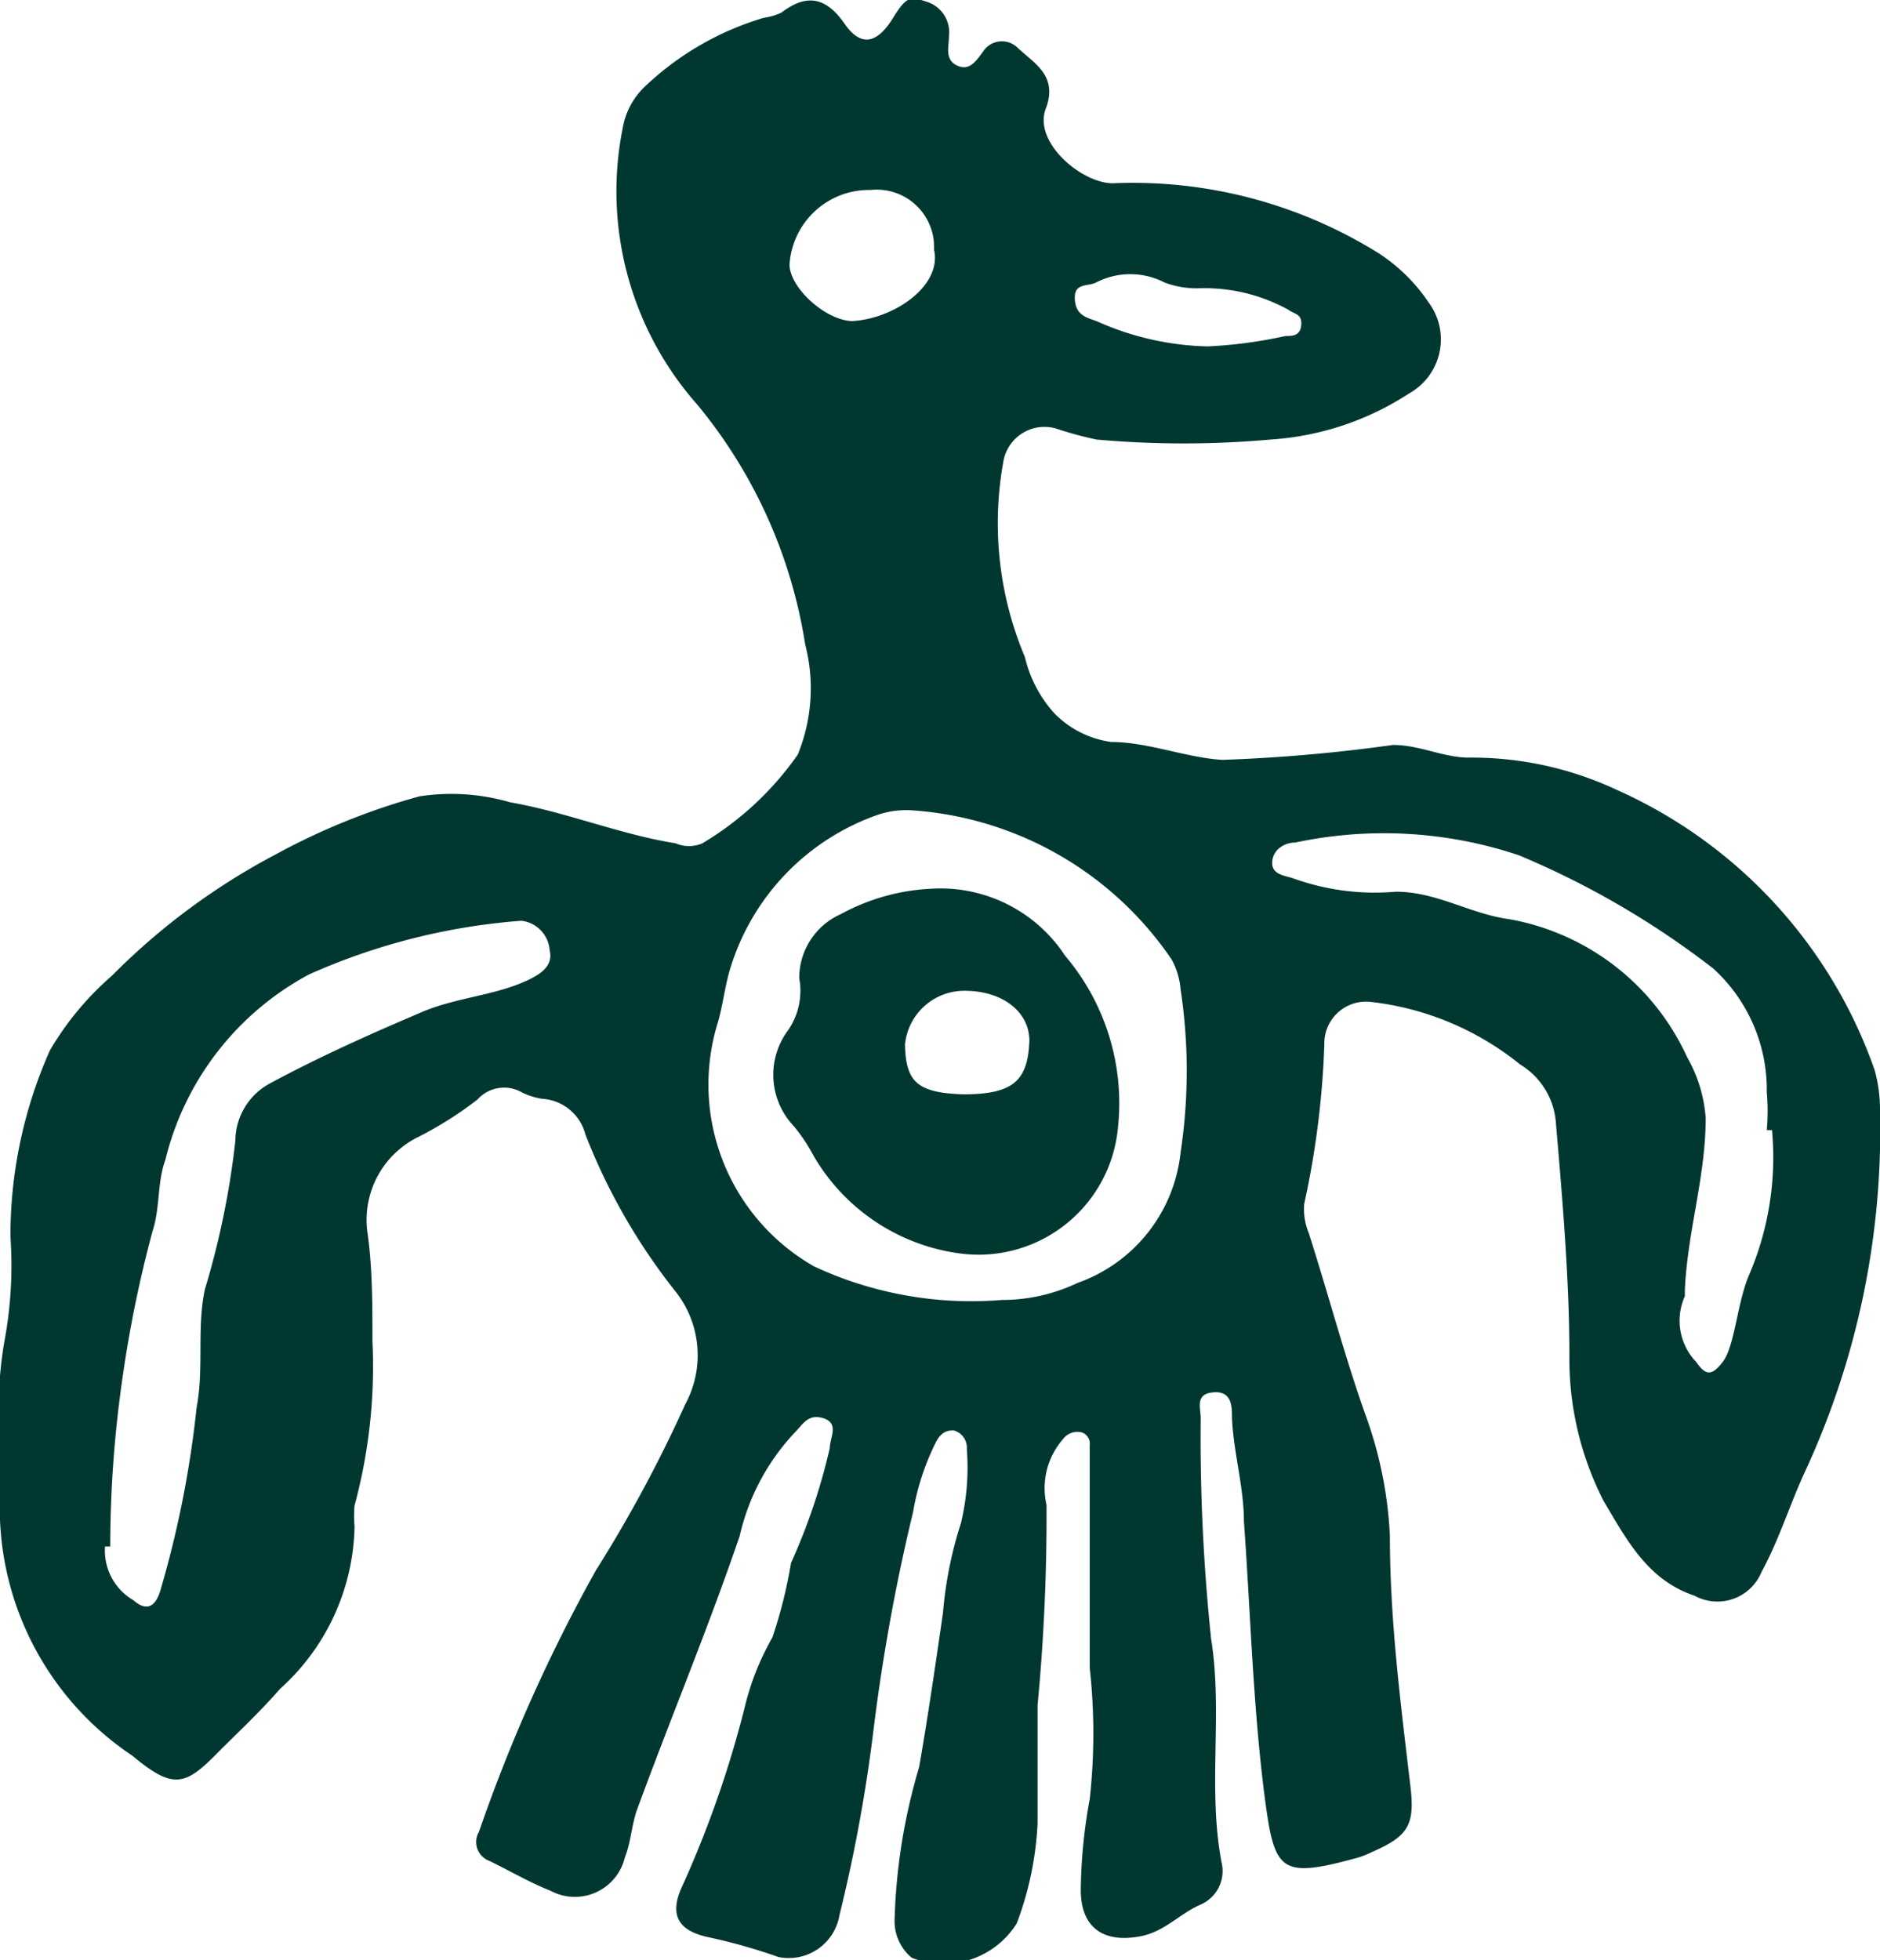
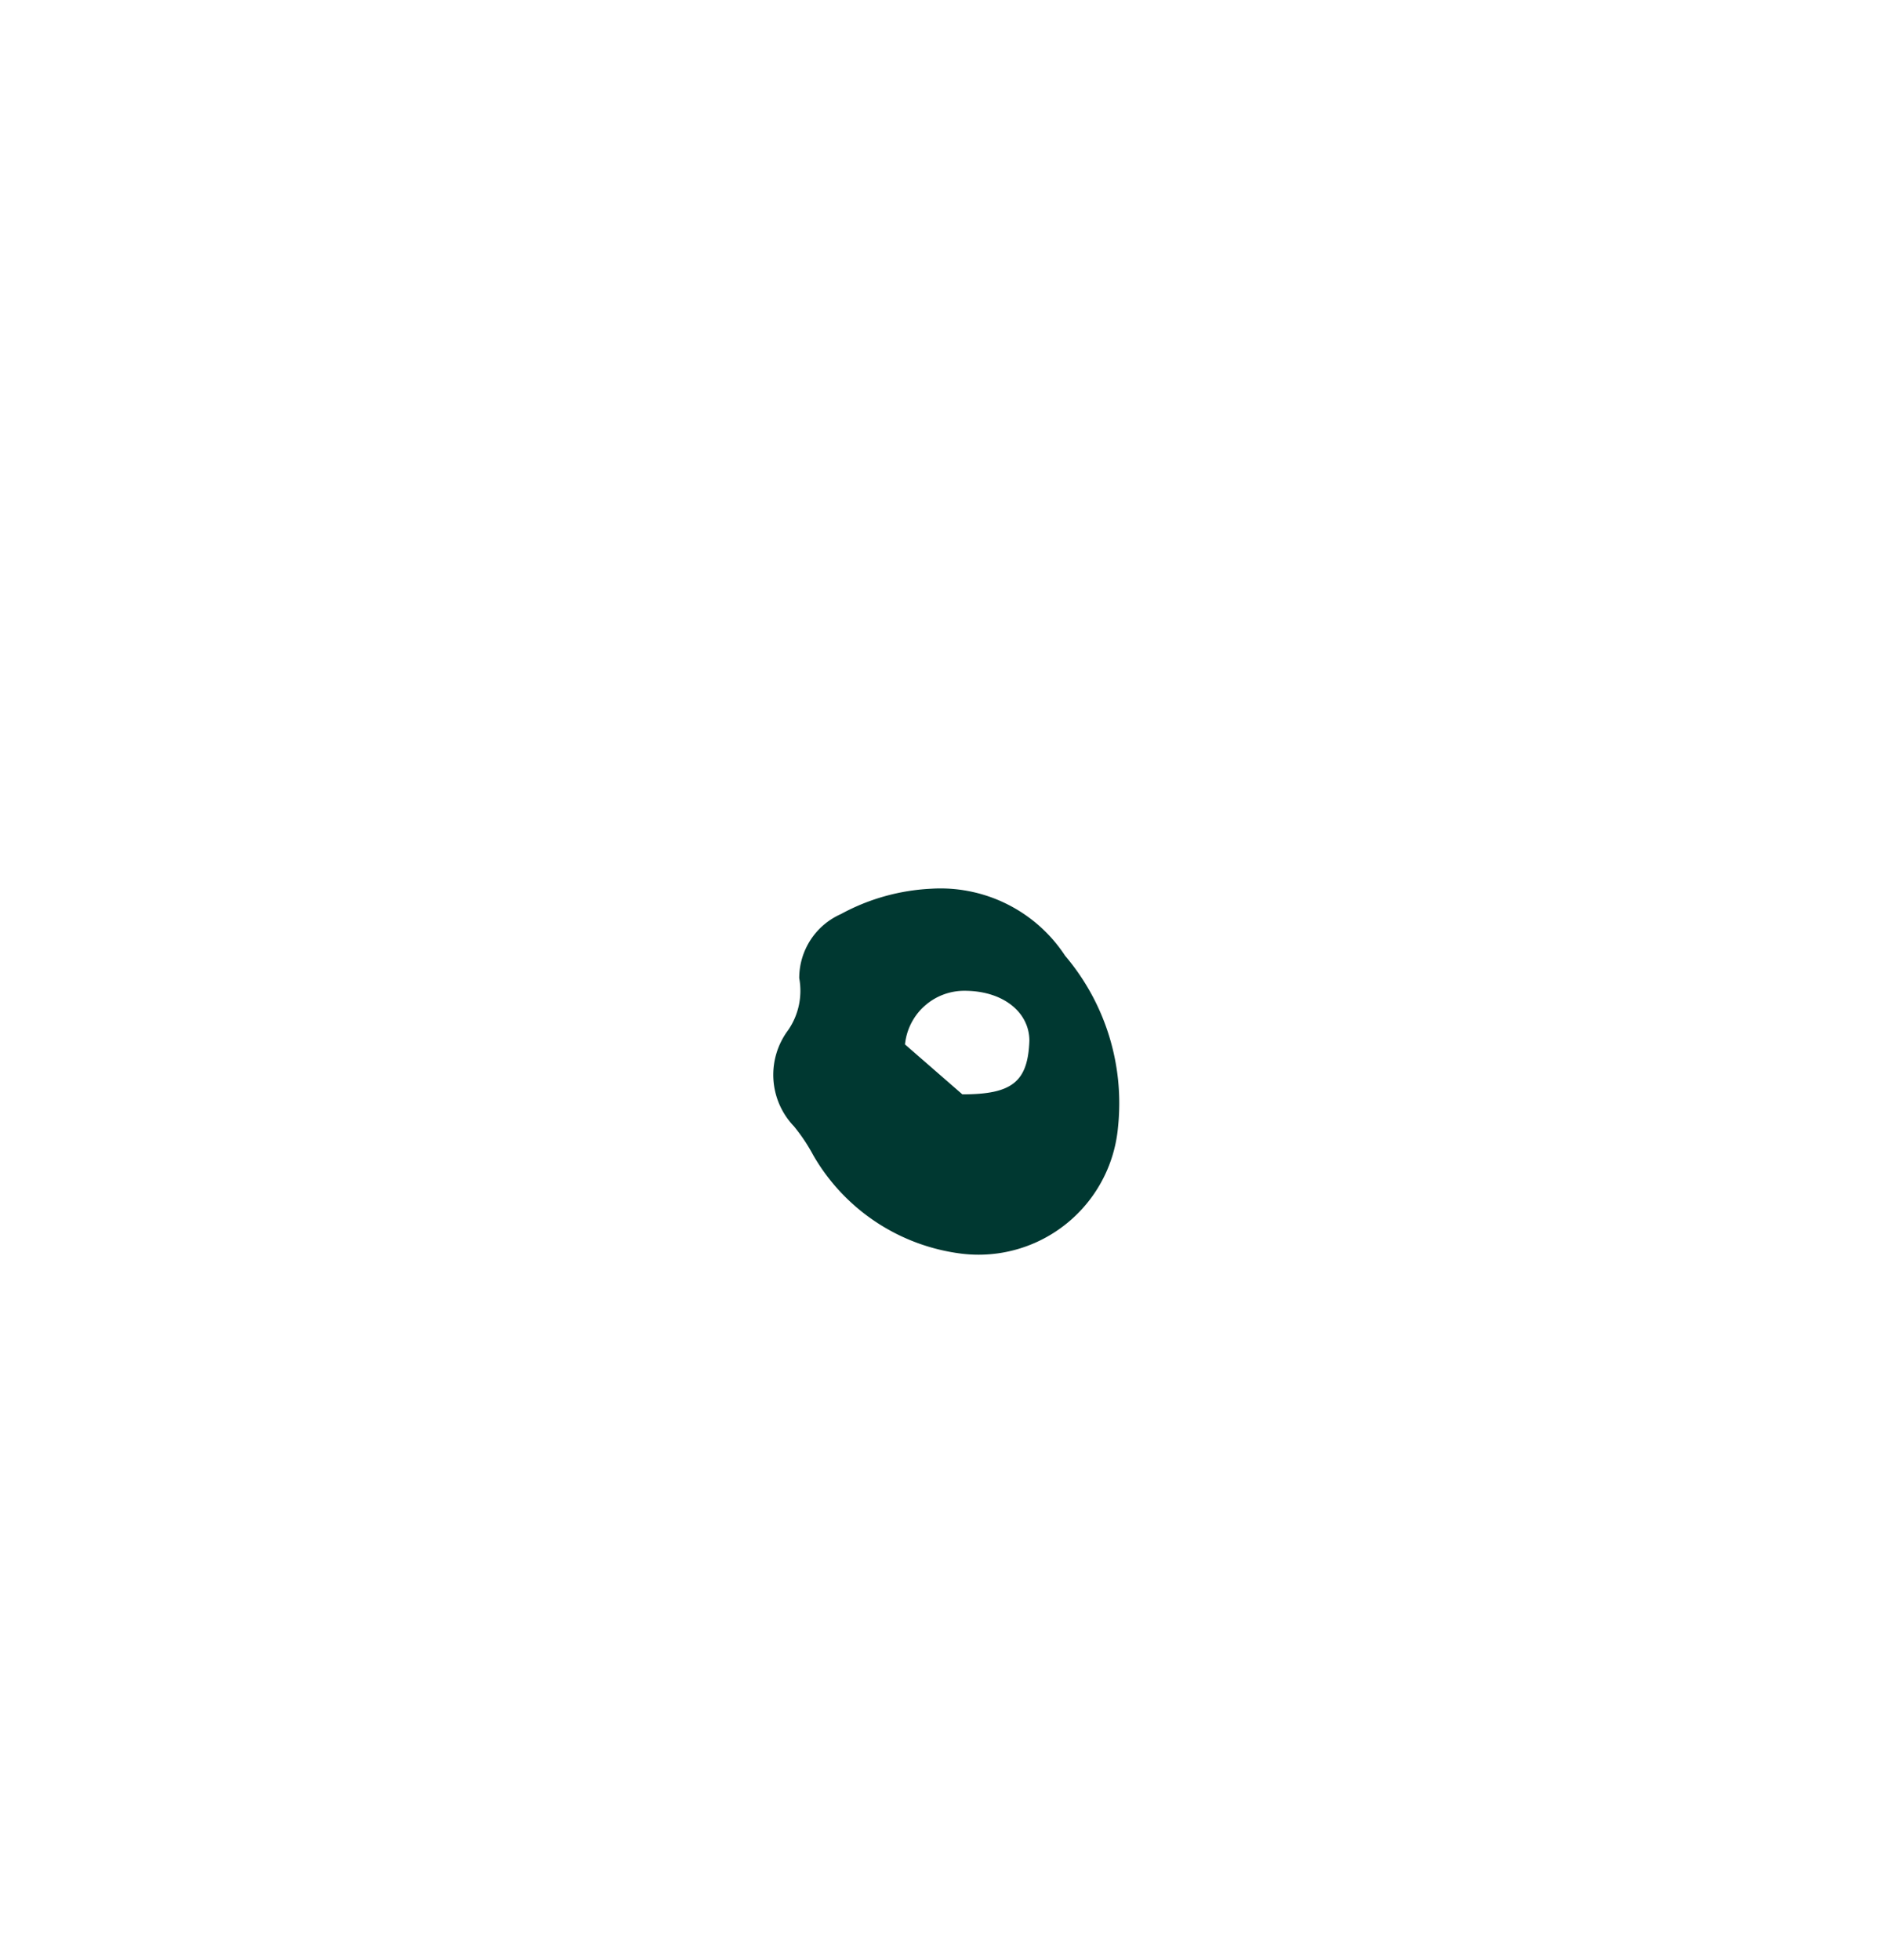
<svg xmlns="http://www.w3.org/2000/svg" viewBox="0 0 25.24 26.31">
  <defs>
    <style>.cls-1{fill:#003831;}</style>
  </defs>
  <g id="Layer_2" data-name="Layer 2">
    <g id="Layer_1-2" data-name="Layer 1">
-       <path class="cls-1" d="M0,19.4A5.53,5.53,0,0,1,.06,18a5.54,5.54,0,0,0,.08-1.4A6.12,6.12,0,0,1,.67,14.1a4,4,0,0,1,.83-1,9,9,0,0,1,2.2-1.63,9,9,0,0,1,1.93-.78,2.82,2.82,0,0,1,1.22.08c.75.13,1.47.43,2.22.55a.45.45,0,0,0,.36,0,4.15,4.15,0,0,0,1.28-1.19,2.35,2.35,0,0,0,.1-1.48A6.66,6.66,0,0,0,9.36,5.43a4.32,4.32,0,0,1-1-3.71,1,1,0,0,1,.3-.56A3.94,3.94,0,0,1,10.25.24a.84.84,0,0,0,.24-.07c.34-.26.6-.21.85.15s.47.21.65-.08.23-.29.44-.22a.43.43,0,0,1,.31.47c0,.14-.06.31.11.39s.26-.07.35-.19a.3.3,0,0,1,.45-.06c.23.22.56.38.39.83s.48,1,.9,1a6.24,6.24,0,0,1,3.57.94,2.34,2.34,0,0,1,.67.66.83.83,0,0,1-.26,1.22,3.85,3.85,0,0,1-1.86.62,13.06,13.06,0,0,1-2.34,0,4.94,4.94,0,0,1-.55-.15.56.56,0,0,0-.7.45,4.62,4.62,0,0,0,.29,2.62,1.7,1.7,0,0,0,.4.76,1.32,1.32,0,0,0,.76.38c.49,0,1,.21,1.49.24A21.91,21.91,0,0,0,18.7,10c.36,0,.65.16,1,.17a4.59,4.59,0,0,1,2,.43,6.45,6.45,0,0,1,3.47,3.77,2,2,0,0,1,.07.54,10.9,10.9,0,0,1-1,4.83c-.21.45-.35.92-.59,1.36a.64.64,0,0,1-.9.32c-.63-.21-.91-.75-1.22-1.27a4.18,4.18,0,0,1-.46-1.95c0-1-.09-2.07-.18-3.11a1,1,0,0,0-.48-.8,3.88,3.88,0,0,0-2-.84.56.56,0,0,0-.63.57,11.82,11.82,0,0,1-.27,2.14.84.84,0,0,0,.06.39c.27.84.49,1.69.79,2.52a5.46,5.46,0,0,1,.3,1.55c0,1.11.14,2.21.27,3.31.07.55,0,.71-.51.93a1.17,1.17,0,0,1-.24.09c-1,.27-1.07.16-1.2-.82-.16-1.24-.19-2.48-.28-3.71,0-.46-.14-.92-.16-1.39,0-.15,0-.36-.25-.34s-.17.21-.17.35A25.9,25.9,0,0,0,16.26,22c.16,1-.05,2,.14,3a.49.49,0,0,1-.29.57c-.27.12-.48.36-.79.42-.5.1-.81-.11-.81-.62a7.1,7.1,0,0,1,.12-1.22,8,8,0,0,0,0-1.76c0-.47,0-1,0-1.44s0-1,0-1.55a.16.16,0,0,0-.1-.17.24.24,0,0,0-.26.09,1,1,0,0,0-.22.88,26.76,26.76,0,0,1-.12,2.69c0,.53,0,1.06,0,1.59a4.39,4.39,0,0,1-.28,1.34,1.16,1.16,0,0,1-1.41.46.64.64,0,0,1-.23-.5,7.92,7.92,0,0,1,.33-2.06c.12-.69.22-1.38.32-2.07a5.32,5.32,0,0,1,.24-1.2,3.19,3.19,0,0,0,.08-1,.24.24,0,0,0-.18-.25c-.13,0-.19.07-.24.17a3.31,3.31,0,0,0-.3.92,26.11,26.11,0,0,0-.53,2.91,20.94,20.94,0,0,1-.46,2.51.69.69,0,0,1-.82.56A7.52,7.52,0,0,0,9.49,26c-.39-.09-.5-.3-.34-.66A14.27,14.27,0,0,0,10,22.91a3.54,3.54,0,0,1,.37-.93,6.4,6.4,0,0,0,.25-1,8.21,8.21,0,0,0,.52-1.54c0-.14.13-.33-.08-.4s-.28.08-.39.19a3,3,0,0,0-.74,1.39C9.5,21.88,9,23.07,8.55,24.3c-.07.2-.08.43-.16.63a.69.69,0,0,1-1,.45c-.28-.11-.55-.27-.82-.4a.27.27,0,0,1-.14-.39A21.76,21.76,0,0,1,8,21.08,18.31,18.31,0,0,0,9.2,18.85a1.38,1.38,0,0,0-.12-1.5,8.12,8.12,0,0,1-1.22-2.12.64.64,0,0,0-.58-.48A.91.91,0,0,1,7,14.66a.48.48,0,0,0-.59.1,5,5,0,0,1-.79.5,1.24,1.24,0,0,0-.69,1.26C5,17,5,17.48,5,18a7.15,7.15,0,0,1-.24,2.21,1.51,1.51,0,0,0,0,.28,3,3,0,0,1-1,2.18c-.26.3-.55.57-.83.85-.44.45-.6.51-1.15.05A4,4,0,0,1,0,20.08c0-.22,0-.45,0-.68Zm13.41-1.95a2.37,2.37,0,0,0,1.06-.23,2.09,2.09,0,0,0,1.38-1.75,7.31,7.31,0,0,0,0-2.19,1,1,0,0,0-.12-.4,4.59,4.59,0,0,0-3.45-2,1.2,1.2,0,0,0-.53.07,3.16,3.16,0,0,0-1.93,2c-.09.27-.11.54-.19.8A2.81,2.81,0,0,0,10.93,17,5,5,0,0,0,13.45,17.45Zm-12,3.31a.77.77,0,0,0,.38.72c.17.15.29.1.36-.12a13.85,13.85,0,0,0,.49-2.47c.1-.52,0-1.06.11-1.58a11.11,11.11,0,0,0,.41-2,.88.88,0,0,1,.47-.77c.65-.35,1.32-.65,2-.94.47-.21,1-.23,1.45-.44.17-.08.35-.19.3-.4A.43.43,0,0,0,7,12.36a8.55,8.55,0,0,0-2.85.72,3.86,3.86,0,0,0-1.93,2.49c-.11.3-.07.64-.17.95a16.29,16.29,0,0,0-.4,1.94A15.87,15.87,0,0,0,1.48,20.76Zm22.31-5.59a2.9,2.9,0,0,0,0-.51A2.2,2.2,0,0,0,23,13a11.5,11.5,0,0,0-2.61-1.52,5.71,5.71,0,0,0-3-.17c-.14,0-.3.09-.31.26s.16.18.28.22a3.23,3.23,0,0,0,1.38.18c.55,0,1,.3,1.53.37a3.25,3.25,0,0,1,2.38,1.85,1.92,1.92,0,0,1,.25.82c0,.79-.25,1.54-.28,2.32l0,.07a.8.8,0,0,0,.15.88c.12.17.2.21.36,0s.19-.78.35-1.16A4,4,0,0,0,23.79,15.17ZM12.54,3.35a.77.77,0,0,0-.85-.8,1.07,1.07,0,0,0-1.09,1c0,.31.48.75.84.76C12,4.28,12.65,3.84,12.54,3.35Zm3.67,1.3a6.16,6.16,0,0,0,1.05-.14c.09,0,.2,0,.21-.15s-.09-.14-.17-.2a2.33,2.33,0,0,0-1.21-.29,1.21,1.21,0,0,1-.46-.08,1,1,0,0,0-.91,0c-.11.06-.3,0-.29.22s.15.25.29.3A3.85,3.85,0,0,0,16.21,4.65Z" />
-       <path class="cls-1" d="M12.92,16.83a2.68,2.68,0,0,1-2-1.32,2.41,2.41,0,0,0-.26-.39,1,1,0,0,1-.08-1.29.93.93,0,0,0,.15-.7.94.94,0,0,1,.56-.86,2.81,2.81,0,0,1,1.21-.34,2,2,0,0,1,1.8.9,3.06,3.06,0,0,1,.71,2.3A1.88,1.88,0,0,1,12.92,16.83Zm0-2.14c.66,0,.88-.16.9-.72,0-.38-.35-.67-.87-.67a.8.8,0,0,0-.8.72C12.16,14.53,12.32,14.67,12.94,14.69Z" />
+       <path class="cls-1" d="M12.92,16.83a2.68,2.68,0,0,1-2-1.32,2.41,2.41,0,0,0-.26-.39,1,1,0,0,1-.08-1.29.93.93,0,0,0,.15-.7.94.94,0,0,1,.56-.86,2.81,2.81,0,0,1,1.21-.34,2,2,0,0,1,1.8.9,3.06,3.06,0,0,1,.71,2.3A1.88,1.88,0,0,1,12.92,16.83Zm0-2.14c.66,0,.88-.16.9-.72,0-.38-.35-.67-.87-.67a.8.8,0,0,0-.8.72Z" />
    </g>
  </g>
</svg>